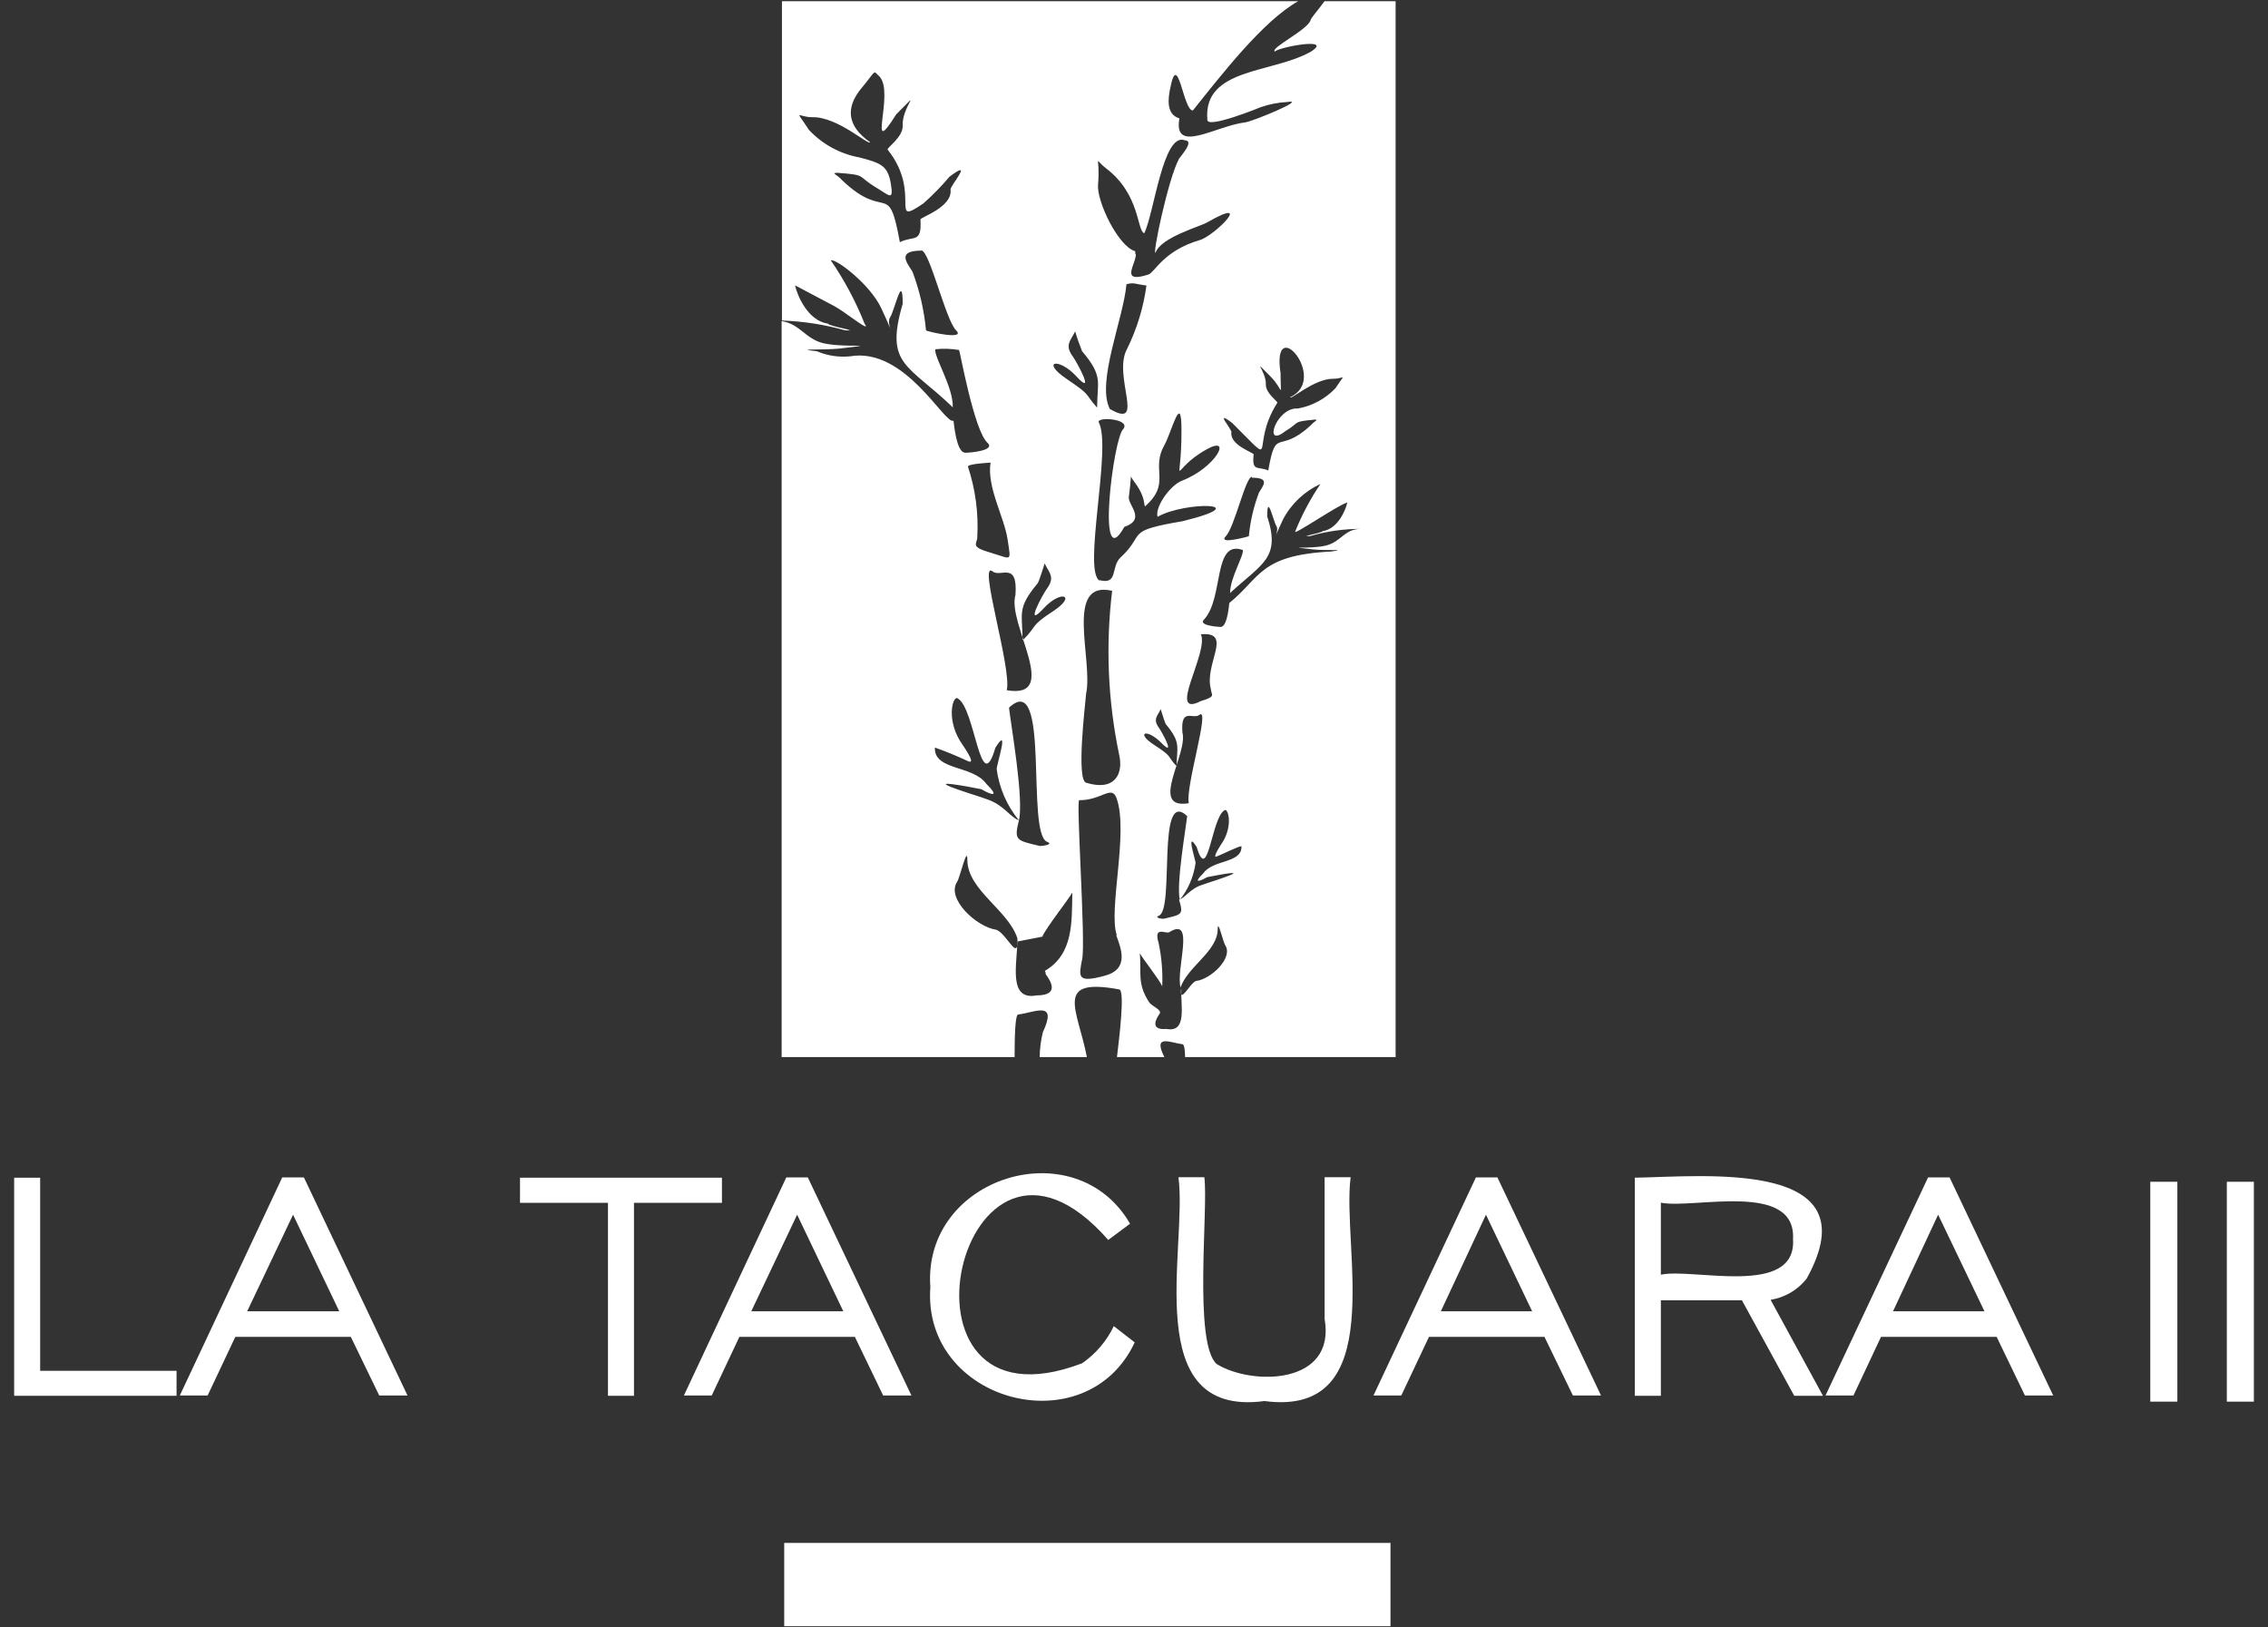
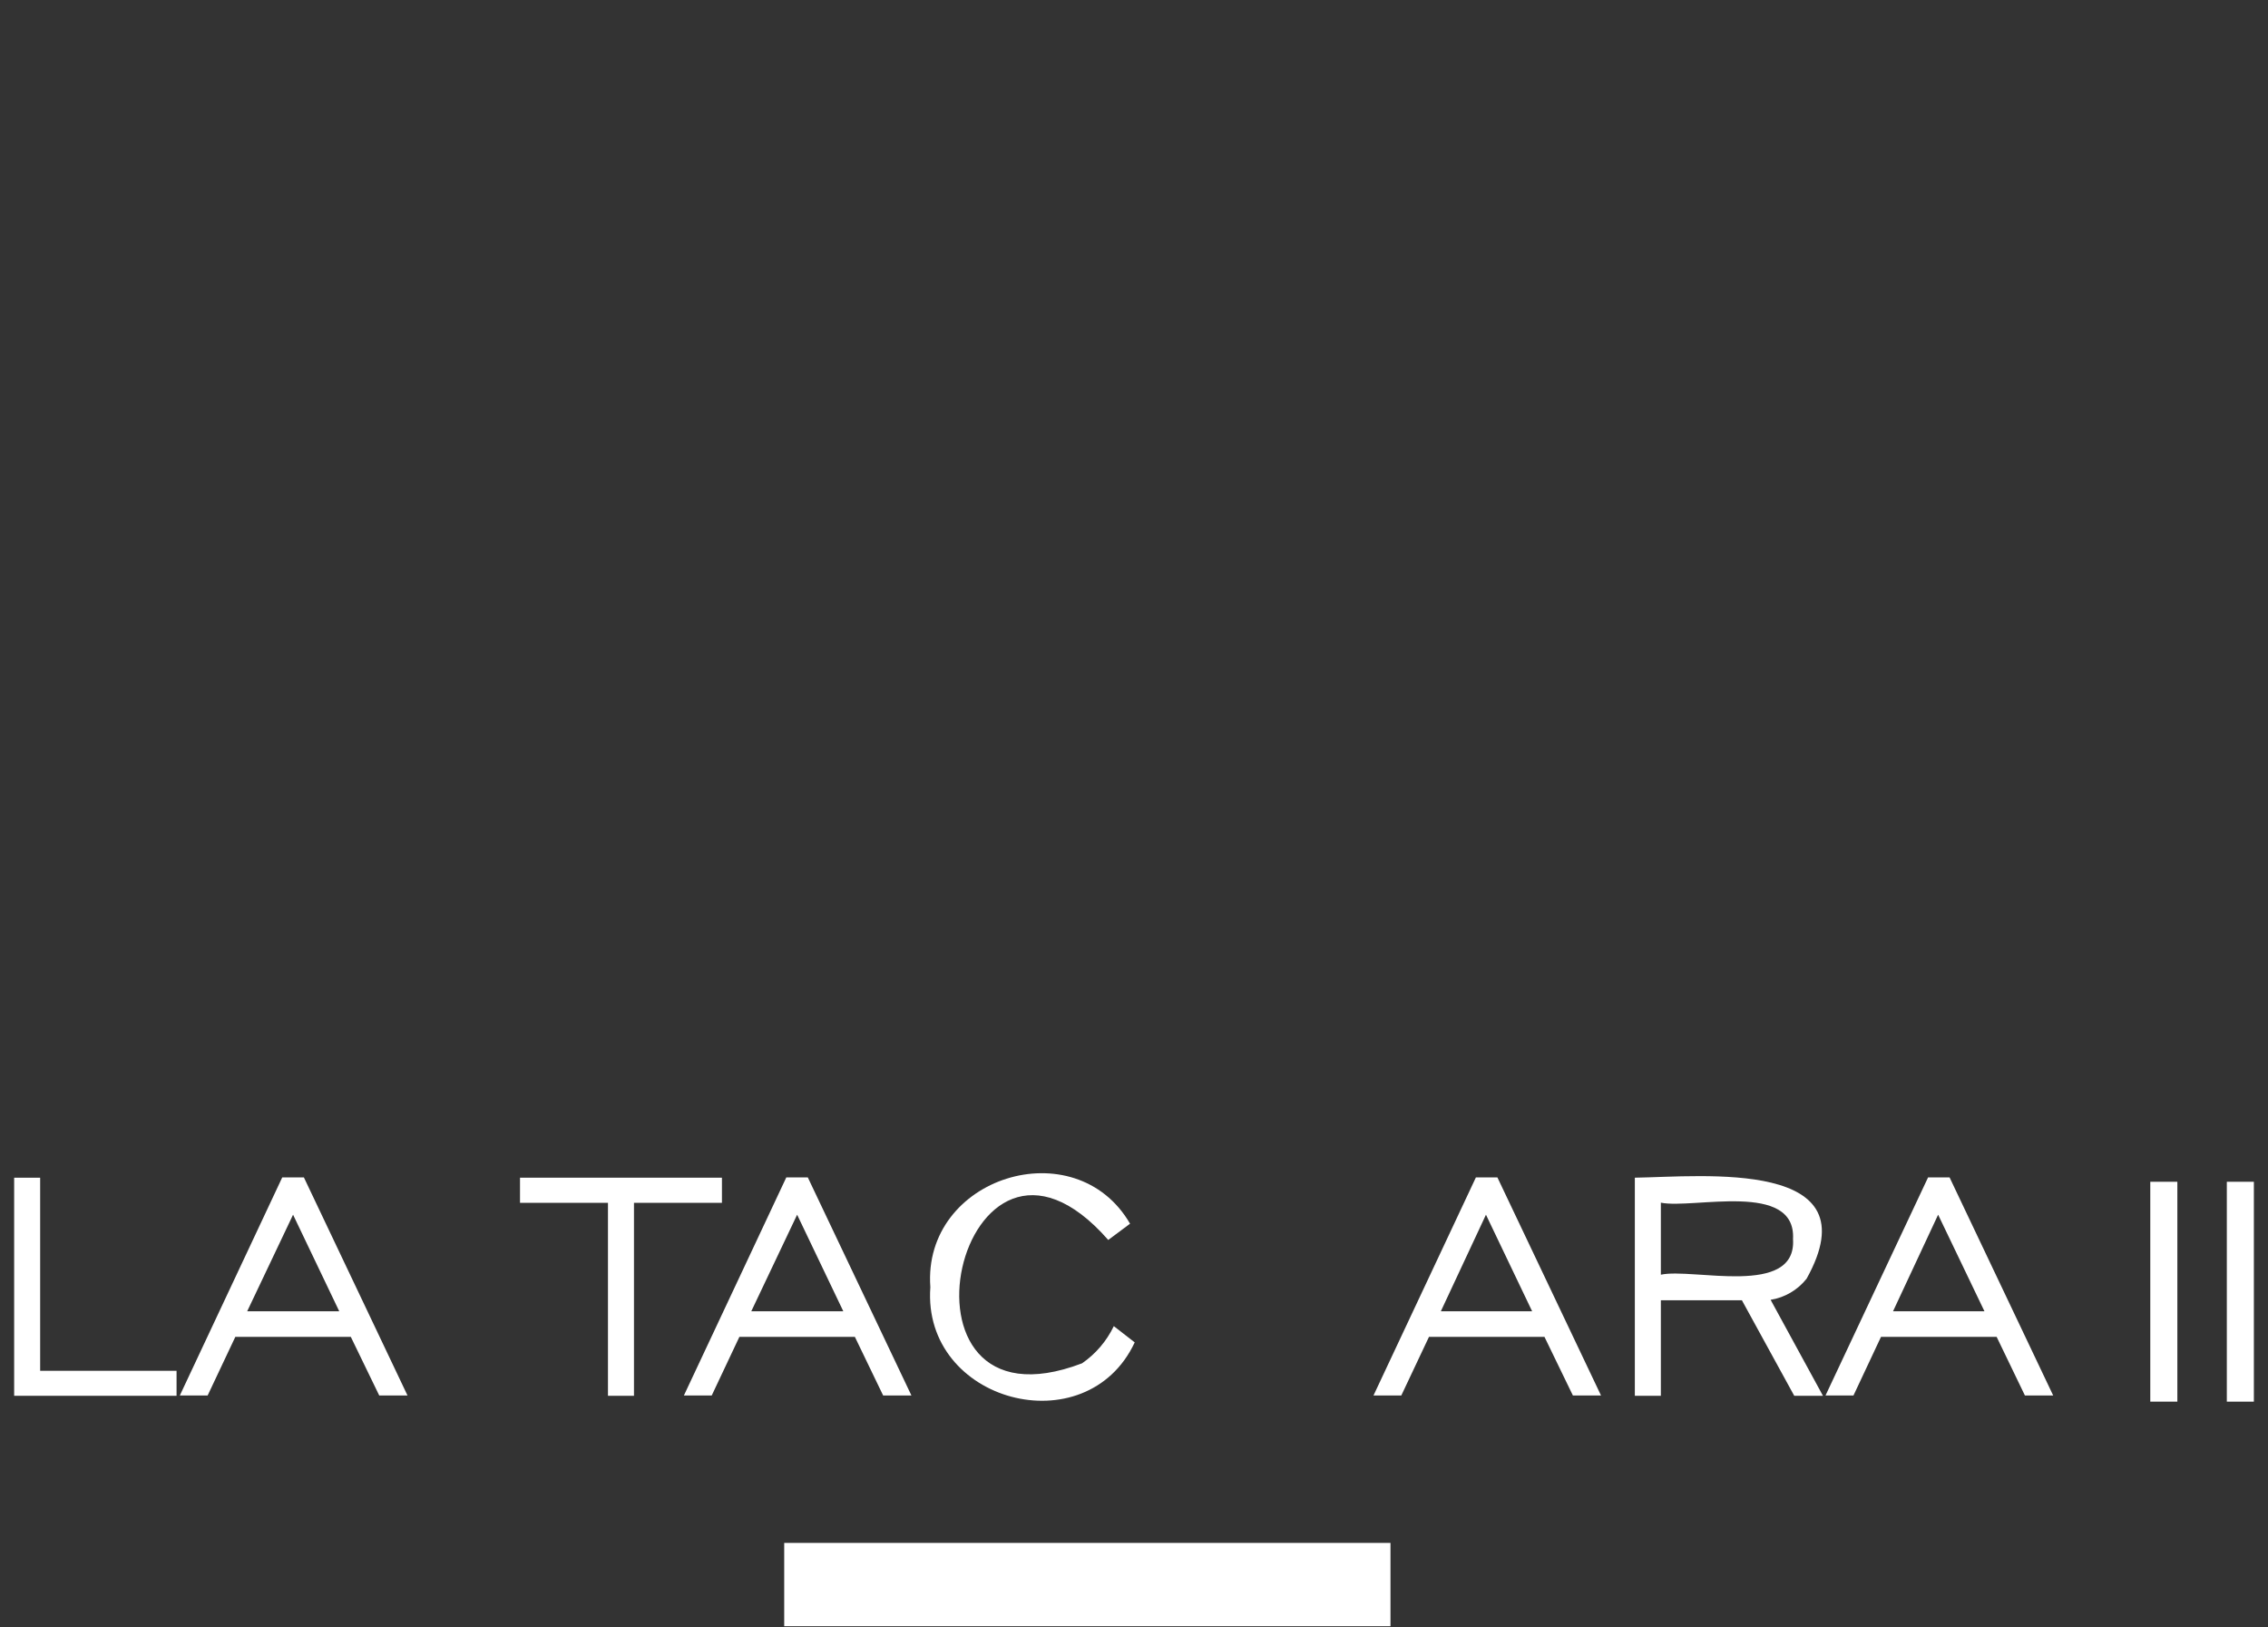
<svg xmlns="http://www.w3.org/2000/svg" width="92" height="66" viewBox="0 0 92 66" fill="none">
  <rect x="0" y="0" width="92" height="66" fill="#333333" stroke="none" />
  <g clip-path="url(#clip0_448_43)">
    <path d="M29.285 47.761H21.094V48.78H24.662V56.606H25.717V48.78H29.285V47.761Z" fill="white" />
    <path d="M31.896 47.749L27.742 56.593H28.871L29.993 54.215H34.677L35.824 56.593H36.971L32.768 47.749H31.896ZM30.475 53.178L32.335 49.262L34.208 53.178H30.475Z" fill="white" />
    <path d="M11.449 47.749L7.295 56.593H8.423L9.546 54.215H14.23L15.383 56.593H16.53L12.327 47.749H11.449ZM10.027 53.178L11.888 49.262L13.761 53.178H10.027Z" fill="white" />
    <path d="M1.629 47.761H0.574V56.606H7.162V55.593H1.629V47.761Z" fill="white" />
    <path d="M43.894 55.288C35.543 58.471 38.935 43.418 44.955 50.286L45.84 49.627C43.619 45.797 37.41 47.73 37.739 52.201C37.398 56.861 44.065 58.636 46.029 54.44L45.181 53.781C44.89 54.387 44.447 54.906 43.894 55.288Z" fill="white" />
    <path d="M79.083 47.749H78.211L74.051 56.593H75.185L76.302 54.215H80.992L82.139 56.593H83.286L79.083 47.749ZM76.79 53.178L78.619 49.262L80.498 53.178H76.79Z" fill="white" />
    <path d="M73.282 51.86C76.003 46.98 69.073 47.718 66.316 47.761V56.605H67.372V52.732H70.659L72.782 56.605H73.947L71.824 52.714C72.4 52.621 72.919 52.316 73.282 51.86ZM67.372 51.695V48.774C68.677 49.042 72.861 47.877 72.733 50.25C72.886 52.629 68.665 51.409 67.372 51.695Z" fill="white" />
-     <path d="M53.732 53.489C54.202 56.166 50.792 56.203 49.353 55.318C48.401 54.471 49.023 48.969 48.853 47.743H47.803C48.182 50.603 46.187 57.502 51.292 56.819C56.398 57.496 54.415 50.591 54.788 47.743H53.732V53.489Z" fill="white" />
    <path d="M59.869 47.749L55.715 56.593H56.843L57.966 54.215H62.65L63.803 56.593H64.944L60.741 47.749H59.869ZM58.447 53.178L60.277 49.262L62.15 53.178H58.447Z" fill="white" />
    <path d="M88.323 47.926H87.225V56.843H88.323V47.926Z" fill="white" />
    <path d="M91.428 47.926H90.33V56.843H91.428V47.926Z" fill="white" />
-     <path d="M31.652 0.05H52.659C51.232 0.849 49.549 3.033 48.39 4.478C47.999 4.521 47.78 1.959 47.469 3.581C47.389 3.972 47.286 4.637 47.841 4.801C47.584 6.277 49.305 5.106 50.525 4.96C50.811 4.923 53.074 3.996 52.208 4.137C51.846 4.156 51.489 4.226 51.147 4.344C51.147 4.344 48.939 5.253 48.975 4.85C48.804 2.74 51.616 2.984 53.178 2.093C54.129 1.483 51.824 1.922 51.714 2.093C51.494 1.959 53.038 1.215 53.16 0.824C53.16 0.745 53.495 0.379 53.727 0.05H56.612V42.869H48.072C48.072 42.564 48.03 42.357 47.975 42.35C47.475 42.289 46.755 41.917 47.231 42.869H45.309C45.389 42.18 45.651 40.149 45.395 40.124C42.729 39.636 43.711 40.923 44.089 42.869H42.174C42.178 42.53 42.221 42.192 42.302 41.863C42.912 40.557 41.985 41.057 41.302 41.143C41.186 41.143 41.156 41.954 41.156 42.869H31.707V13.024C32.451 13.133 32.671 13.749 33.403 13.92C34.251 14.116 35.879 13.92 34.074 14.134C33.391 14.207 32.134 14.134 33.135 14.244C33.557 14.425 34.019 14.496 34.477 14.451C36.721 14.061 38.319 17.238 38.679 17.062C38.74 17.629 38.868 18.367 39.161 18.361C39.454 18.355 40.381 18.257 40.058 17.958C39.509 17.464 38.935 14.207 38.905 14.195C38.587 14.139 38.262 14.129 37.941 14.164C37.874 14.457 38.679 15.714 38.649 16.519C36.819 14.756 35.886 14.817 36.617 12.322C36.617 11.011 36.294 12.591 36.105 12.871C35.916 13.152 36.471 14.042 35.745 12.493C35.3 11.541 33.915 10.48 33.702 10.559C34.254 11.364 34.714 12.227 35.074 13.133C35.373 13.542 34.257 12.633 33.854 12.42L32.25 11.572C32.342 11.993 32.781 13.018 33.592 13.127C33.592 13.225 34.964 13.444 34.281 13.396C33.446 13.162 32.586 13.029 31.719 12.999V0.05H31.652ZM41.192 24.125C41.29 22.734 40.582 23.436 40.265 23.173C39.655 22.685 41.058 27.144 40.838 27.992C43.071 28.37 40.838 25.296 41.192 24.125ZM40.18 18.763C40.18 18.763 39.234 18.806 39.265 18.928C39.569 19.845 39.697 20.812 39.643 21.777C39.643 22.082 39.319 22.161 40.192 22.417C41.064 22.673 41.009 22.814 40.875 21.892C40.741 20.971 40.027 19.77 40.18 18.763ZM37.398 10.163C36.355 10.163 36.788 10.651 37.014 11.017C37.302 11.782 37.487 12.582 37.563 13.396C37.563 13.438 39.21 13.817 38.783 13.396C38.356 12.975 37.709 10.151 37.368 10.151L37.398 10.163ZM36.502 9.821C37.069 9.541 37.398 9.888 37.337 8.9C37.337 8.809 38.655 8.4 38.557 7.68C38.557 7.522 39.533 6.399 38.514 7.168C38.19 7.553 37.837 7.914 37.459 8.248C36.02 9.23 37.423 7.845 36.008 6.07C35.947 6.003 36.648 5.564 36.617 5.082C36.581 4.326 37.496 3.49 36.355 4.637C35.135 6.582 36.288 3.801 35.69 3.118C35.391 2.843 35.587 2.807 34.946 3.575C34.306 4.344 34.336 5.1 35.294 5.765C35.257 5.93 33.982 4.728 32.952 4.753C32.342 4.753 32.22 4.362 32.817 5.271C33.365 5.854 34.086 6.245 34.873 6.387C35.733 6.613 36.014 6.717 36.136 7.449C36.258 8.181 36.069 7.918 35.562 7.619C34.72 7.119 35.208 7.101 33.976 7.009C33.671 7.009 33.976 7.083 34.165 7.314C35.965 9.022 36.032 7.241 36.502 9.821ZM41.271 38.056C40.905 36.91 39.24 36.092 39.24 34.872C39.24 34.263 38.941 35.586 38.825 35.763C38.374 36.434 39.6 37.593 40.424 37.709C40.85 37.88 41.32 39.057 41.271 38.056ZM42.382 39.368C42.384 39.313 42.384 39.258 42.382 39.203C42.382 39.264 42.382 39.319 42.382 39.368ZM42.266 37.989L41.265 38.184C41.265 39.075 40.881 40.588 42.046 40.368C43.016 40.368 42.601 39.758 42.418 39.508C42.418 39.471 42.418 39.423 42.382 39.374C43.559 38.691 43.473 37.361 43.498 36.196C43.339 36.483 42.455 37.593 42.278 37.989H42.266ZM41.332 33.268C40.843 32.675 40.531 31.956 40.43 31.194C40.43 30.981 40.972 29.364 40.375 30.328C39.765 32.42 39.563 28.736 38.856 28.328C38.673 28.169 38.368 29.084 38.935 30.035C39.008 30.163 39.637 31.011 39.283 30.877C38.839 30.667 38.385 30.48 37.923 30.316C37.88 31.255 39.454 31.024 40.003 31.78C40.613 32.39 40.161 32.213 39.807 32.006C36.666 31.396 39.576 32.237 40.039 32.414C40.735 32.652 40.954 33.128 41.332 33.268C41.131 34.086 41.21 34.08 42.193 34.311C42.253 34.311 42.766 34.256 42.479 34.141C41.601 33.805 42.626 27.102 40.93 28.7C41.003 29.377 41.54 32.408 41.332 33.268ZM41.503 25.949C42.113 25.339 41.753 25.418 42.723 24.784C43.693 24.149 43.046 23.899 42.333 24.674C41.522 25.546 42.296 24.101 42.467 23.875C42.815 23.399 42.552 23.222 42.375 22.85C42.375 22.85 42.156 23.57 42.089 23.661C41.235 24.68 41.479 24.881 41.479 25.949H41.503ZM47.963 29.7C48.207 30.572 46.572 32.853 48.225 32.573C48.066 31.963 49.115 28.633 48.652 28.992C48.396 29.194 47.889 28.669 47.963 29.7ZM48.713 25.723C49.048 26.455 47.298 29.157 48.713 28.431C49.359 28.242 49.128 28.181 49.122 27.962C48.829 26.931 50.043 25.607 48.719 25.723H48.713ZM50.781 19.337C50.525 19.337 50.079 21.38 49.725 21.746C49.372 22.112 50.677 21.746 50.659 21.746C50.715 21.143 50.852 20.55 51.067 19.983C51.22 19.709 51.555 19.373 50.781 19.373V19.337ZM51.446 19.081C51.769 17.251 51.848 18.471 53.166 17.251C53.312 17.08 53.532 17.001 53.312 17.019C52.397 17.104 52.757 17.116 52.135 17.489C51.214 18.214 51.769 16.506 52.647 16.567C53.23 16.462 53.764 16.174 54.172 15.744C54.617 15.073 54.526 15.372 54.075 15.36C53.306 15.36 52.361 16.232 52.33 16.11C53.934 15.372 51.561 12.627 51.946 15.14C51.946 16.22 52.074 15.811 51.543 15.274C50.695 14.421 51.378 15.043 51.348 15.604C51.348 15.964 51.854 16.287 51.812 16.336C50.653 18.166 51.934 19.081 49.982 17.153C49.225 16.58 49.982 17.415 49.951 17.531C49.878 18.056 50.86 18.355 50.854 18.428C50.775 19.154 51.025 18.892 51.446 19.081ZM47.908 40.136C47.853 40.746 48.286 39.844 48.518 39.783C49.128 39.709 50.036 38.837 49.701 38.337C49.616 38.209 49.396 37.233 49.396 37.678C49.396 38.581 48.176 39.197 47.889 40.045C47.688 39.301 48.499 37.142 47.438 37.8C47.298 37.898 46.779 37.52 46.999 38.245C47.121 38.821 47.17 39.409 47.145 39.996C47.011 39.703 46.346 38.868 46.236 38.66C46.31 39.435 46.114 39.88 46.609 40.636C46.73 40.826 47.157 40.948 47.035 41.118C46.913 41.289 46.615 41.789 47.31 41.728C48.176 41.893 47.883 40.771 47.92 40.106L47.908 40.136ZM47.078 41.015C47.078 40.978 47.078 40.935 47.078 40.893C47.076 40.933 47.076 40.974 47.078 41.015ZM47.859 36.489C47.706 35.879 48.103 33.585 48.158 33.097C46.901 31.914 47.658 36.885 47.011 37.135C46.791 37.221 47.176 37.276 47.218 37.257C47.95 37.087 48.011 37.093 47.828 36.489C48.097 36.397 48.274 36.031 48.786 35.879C49.134 35.745 51.293 35.11 48.963 35.574C48.695 35.726 48.353 35.867 48.817 35.409C49.219 34.848 50.39 35.019 50.36 34.317C50.232 34.317 49.542 34.665 49.347 34.738C49.152 34.811 49.555 34.208 49.61 34.128C50.024 33.421 49.805 32.75 49.671 32.86C49.14 33.158 49.006 35.909 48.542 34.348C48.097 33.646 48.481 34.836 48.499 34.988C48.423 35.555 48.191 36.089 47.828 36.532L47.859 36.489ZM47.731 31.066C47.731 30.292 47.926 30.127 47.292 29.371C47.243 29.303 47.09 28.761 47.084 28.761C46.95 29.041 46.755 29.169 47.017 29.523C47.139 29.694 47.713 30.743 47.115 30.133C46.517 29.523 46.041 29.706 46.822 30.212C47.603 30.719 47.298 30.615 47.731 31.078V31.066ZM49.896 24.052C49.896 23.442 50.464 22.521 50.415 22.307C49.195 21.868 49.652 24.241 48.847 25.119C48.591 25.345 49.292 25.418 49.512 25.424C49.732 25.43 49.823 24.881 49.866 24.454C51.135 23.43 51.086 22.515 53.989 22.368C54.727 22.265 53.794 22.338 53.288 22.283C51.946 22.137 53.153 22.283 53.788 22.124C54.422 21.966 54.52 21.447 55.221 21.447C54.517 21.447 53.817 21.545 53.141 21.74C52.635 21.777 53.641 21.612 53.654 21.539C54.264 21.453 54.581 20.697 54.654 20.38C54.331 20.441 52.397 21.777 52.544 21.545C52.814 20.872 53.155 20.23 53.562 19.63C52.91 19.927 52.376 20.434 52.043 21.069C51.507 22.216 51.909 21.539 51.781 21.343C51.653 21.148 51.403 19.965 51.403 20.941C51.964 22.649 51.183 22.856 49.896 24.052ZM45.303 37.928C44.95 36.916 45.779 33.799 45.303 32.402C45.108 31.792 44.693 32.463 43.778 32.451C43.644 32.451 44.041 38.148 43.9 38.88C43.76 39.612 43.669 39.88 44.821 39.569C45.822 39.295 45.474 38.465 45.279 37.928H45.303ZM45.114 23.96C43.162 23.503 44.346 26.772 44.059 28.12C44.01 28.663 43.656 31.627 44.059 31.743C45.224 32.103 45.572 31.384 45.401 30.621C44.941 28.431 44.844 26.181 45.114 23.96ZM44.596 23.527C45.376 23.729 45.047 22.984 45.456 22.606C46.511 21.624 45.572 21.545 47.975 21.136C51.025 20.386 48.097 20.313 46.956 20.959C46.84 20.575 47.45 19.691 47.944 19.495C49.317 18.971 50.018 17.629 48.951 18.221C47.401 19.075 47.932 19.947 47.926 17.446C47.926 15.848 47.536 17.513 47.231 18.056C46.7 18.983 47.426 19.538 46.621 20.368C46.23 20.764 46.676 20.404 46.011 19.538C45.401 18.77 46.139 17.525 45.791 20.148C45.742 20.483 46.511 21.057 45.608 21.368C44.455 23.436 45.163 17.708 45.572 17.391C45.87 16.976 44.462 16.891 44.571 17.129C45.114 18.141 43.894 23.204 44.614 23.552L44.596 23.527ZM45.011 16.58C46.517 17.464 45.108 15.226 45.724 14.14C46.12 13.334 46.384 12.468 46.505 11.578C46.072 11.529 45.992 11.438 45.694 11.529C45.572 12.914 44.474 15.488 45.011 16.567V16.58ZM46.072 10.303C46.108 10.681 45.383 11.523 46.584 11.133C46.84 11.053 47.194 10.163 48.67 9.736C49.28 9.553 50.909 7.906 48.963 9.022C48.676 9.187 47.084 9.632 46.877 10.242C46.724 10.431 47.377 7.266 47.828 6.436C47.871 6.357 48.475 5.704 48.066 5.692C47.176 5.332 46.81 8.693 46.413 9.461C46.108 9.327 46.249 7.888 44.876 6.833C44.321 6.406 44.645 6.284 44.541 7.491C44.486 8.174 45.364 9.998 46.047 10.187C46.056 10.219 46.056 10.253 46.047 10.285L46.072 10.303ZM44.504 16.531C44.504 15.482 44.767 15.268 43.894 14.244C43.787 13.98 43.693 13.711 43.614 13.438C43.437 13.81 43.168 13.987 43.522 14.463C43.687 14.689 44.462 16.128 43.656 15.256C42.943 14.488 42.205 14.646 43.266 15.366C44.327 16.086 43.943 15.909 44.504 16.531Z" fill="white" />
    <path d="M56.404 62.571H31.811V65.95H56.404V62.571Z" fill="white" />
  </g>
  <defs>
    <clipPath id="clip0_448_43">
      <rect width="90.853" height="65.9" fill="white" transform="translate(0.574 0.05)" />
    </clipPath>
  </defs>
</svg>